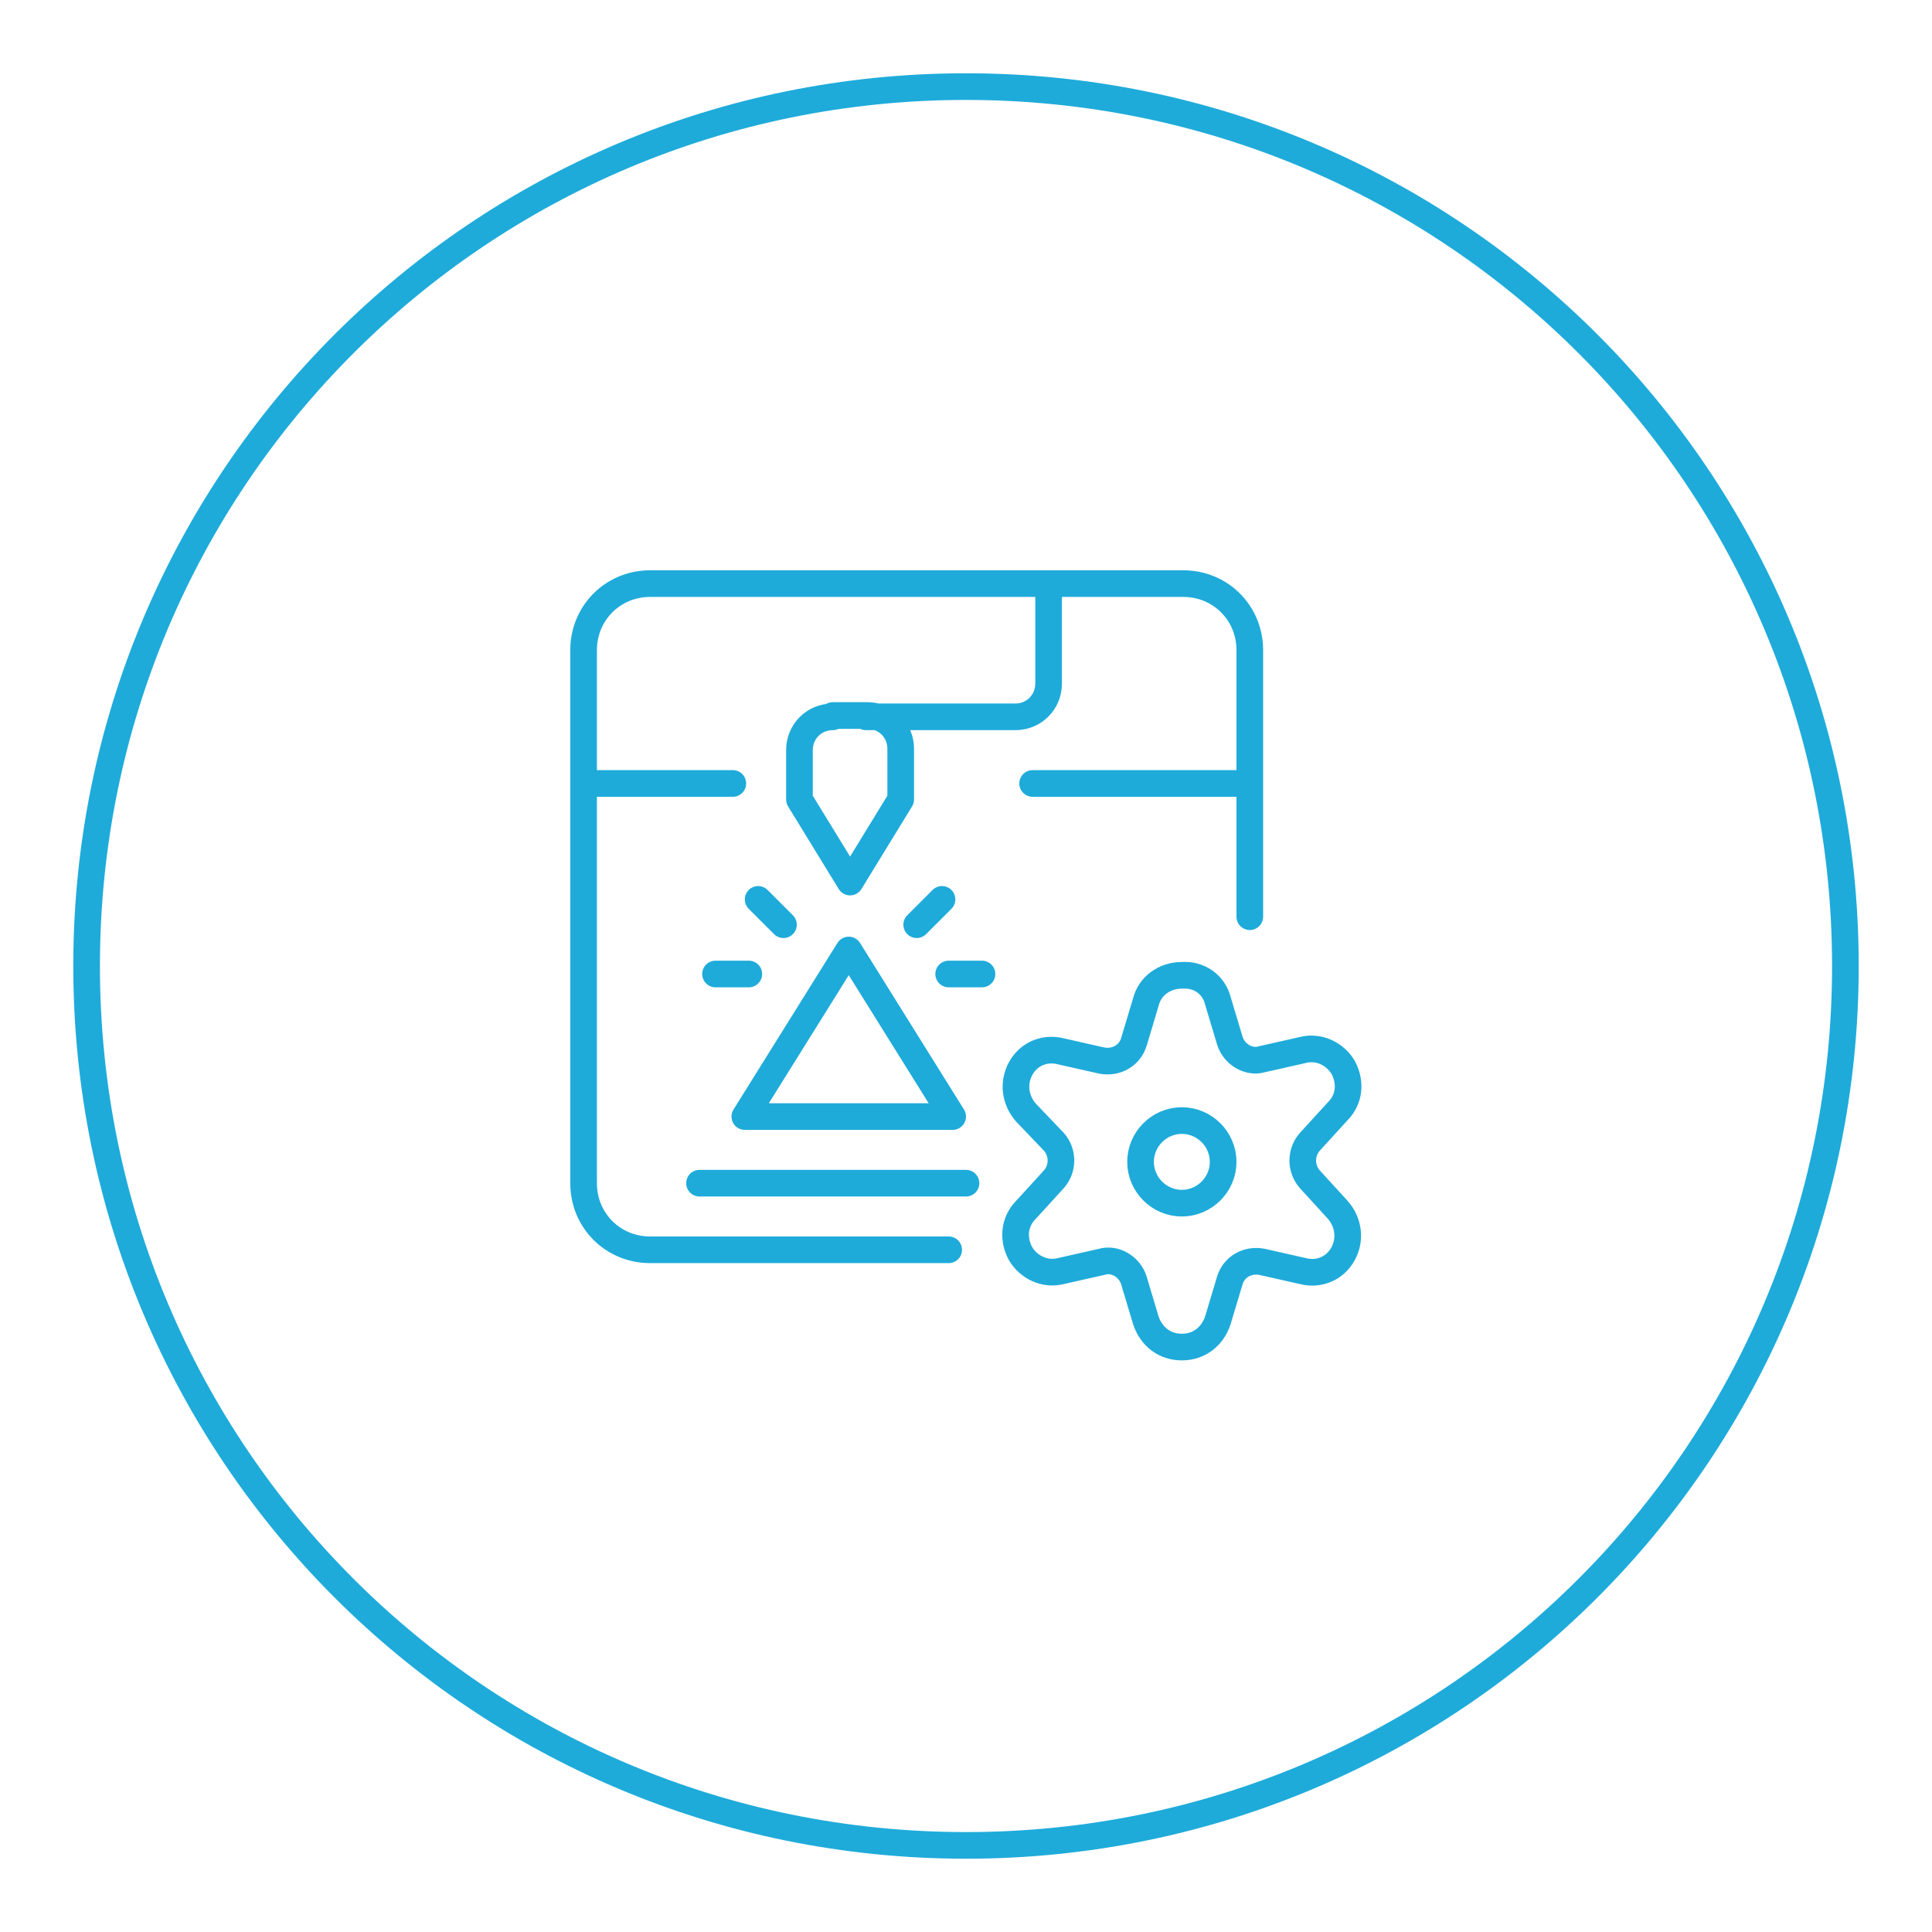
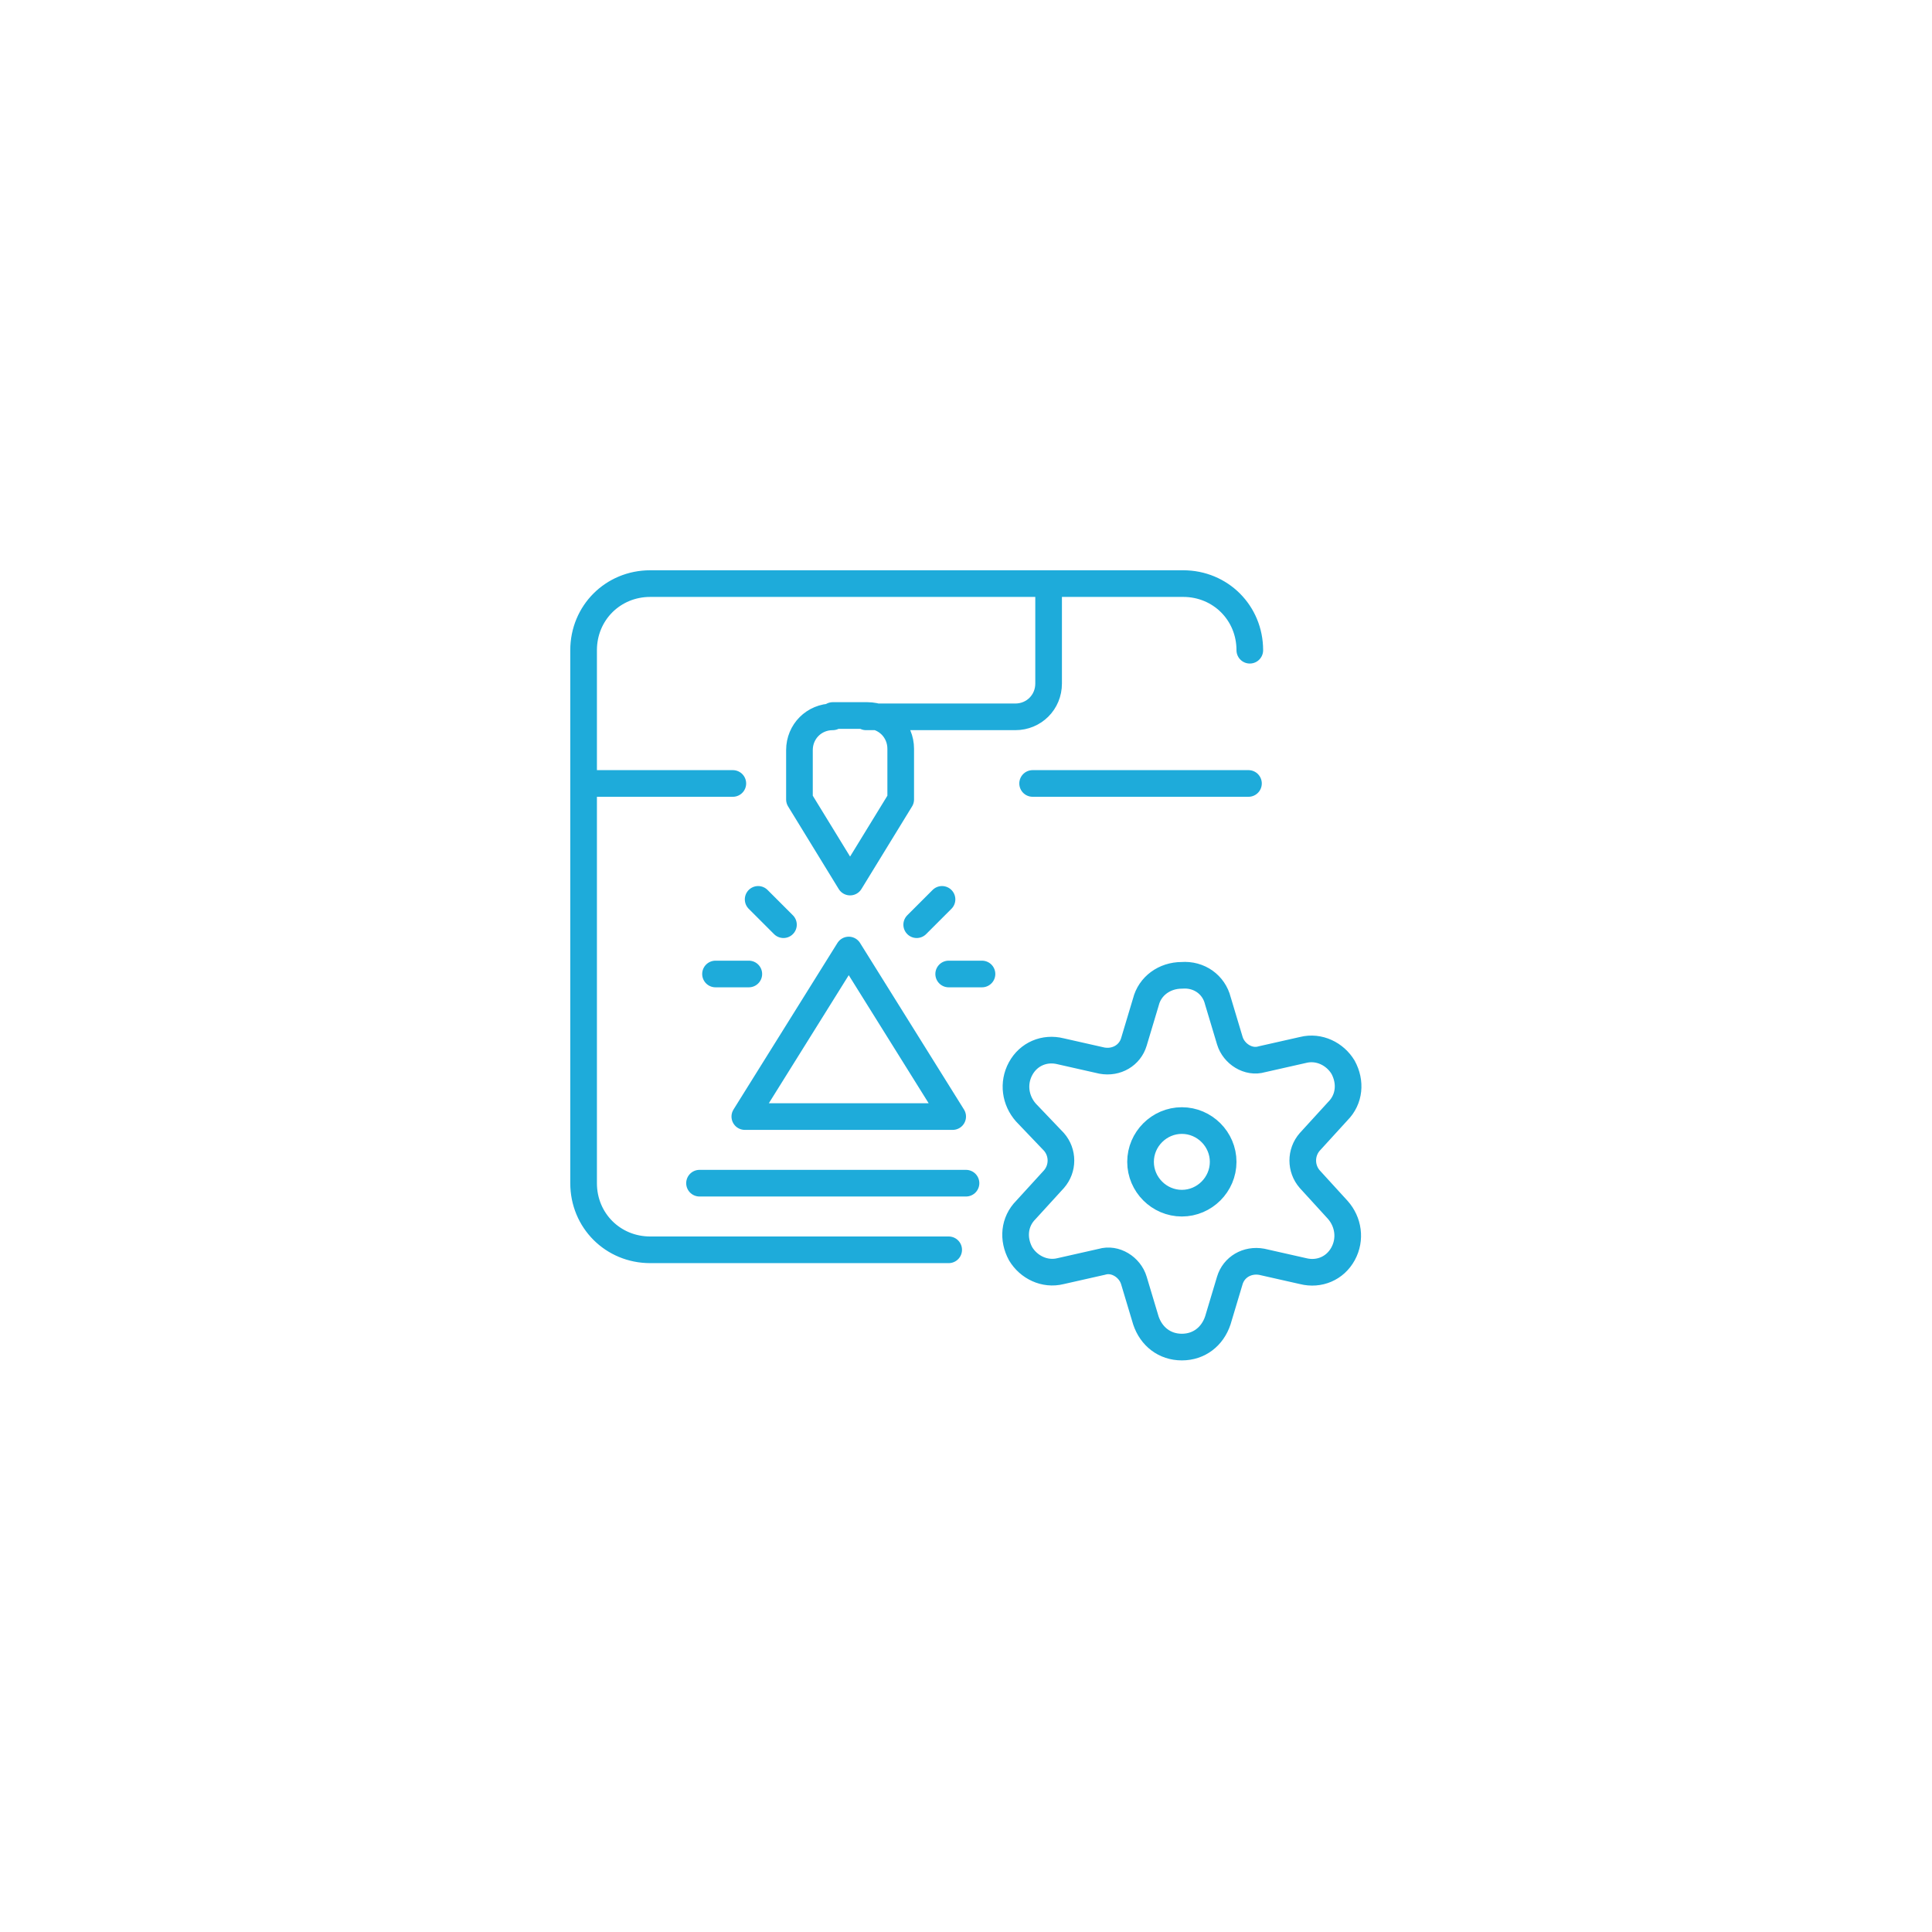
<svg xmlns="http://www.w3.org/2000/svg" version="1.1" id="Livello_1" x="0px" y="0px" viewBox="0 0 145 145" style="enable-background:new 0 0 145 145;" xml:space="preserve">
  <style type="text/css">
	.st0{fill:none;stroke:#1EABDA;stroke-width:2;stroke-linecap:round;stroke-linejoin:round;}
</style>
  <g>
-     <path class="st0" d="M6.5,72.5c0,36.5,29.5,66,66,66s66-29.5,66-66s-29.5-66-66-66S6.5,36,6.5,72.5" />
-     <path class="st0" d="M71.2,93.8H48.8c-2.8,0-5-2.2-5-5v-40c0-2.8,2.2-5,5-5h40c2.8,0,5,2.2,5,5v20 M77.5,58.8h16.2 M43.8,58.8H55    M62.5,53.8c-1.4,0-2.5,1.1-2.5,2.5V60l3.8,6.2l3.8-6.2v-3.8c0-1.4-1.1-2.5-2.5-2.5H62.5z M65,53.8h11.2c1.4,0,2.5-1.1,2.5-2.5   v-7.5 M58.8,69.4l-1.9-1.9 M56.2,73.1h-2.5 M68.8,69.4l1.9-1.9 M71.2,73.1h2.5 M55.9,83.8l7.8-12.5l7.8,12.5H55.9z M52.5,88.8h20    M85.6,87.2c0,1.7,1.4,3.1,3.1,3.1s3.1-1.4,3.1-3.1c0-1.7-1.4-3.1-3.1-3.1S85.6,85.5,85.6,87.2z M91.4,75.1l0.9,3   c0.3,1,1.4,1.7,2.4,1.4l3.1-0.7c1.2-0.3,2.4,0.3,3,1.3c0.6,1.1,0.5,2.4-0.4,3.3l-2.1,2.3c-0.7,0.8-0.7,2,0,2.8l2.1,2.3   c0.8,0.9,1,2.2,0.4,3.3s-1.8,1.6-3,1.3l-3.1-0.7c-1.1-0.2-2.1,0.4-2.4,1.4l-0.9,3c-0.4,1.2-1.4,2-2.7,2s-2.3-0.8-2.7-2l-0.9-3   c-0.3-1-1.4-1.7-2.4-1.4l-3.1,0.7c-1.2,0.3-2.4-0.3-3-1.3c-0.6-1.1-0.5-2.4,0.4-3.3l2.1-2.3c0.7-0.8,0.7-2,0-2.8L77,83.5   c-0.8-0.9-1-2.2-0.4-3.3c0.6-1.1,1.8-1.6,3-1.3l3.1,0.7c1.1,0.2,2.1-0.4,2.4-1.4l0.9-3c0.3-1.2,1.4-2,2.7-2   C90,73.1,91.1,73.9,91.4,75.1z" />
+     <path class="st0" d="M71.2,93.8H48.8c-2.8,0-5-2.2-5-5v-40c0-2.8,2.2-5,5-5h40c2.8,0,5,2.2,5,5M77.5,58.8h16.2 M43.8,58.8H55    M62.5,53.8c-1.4,0-2.5,1.1-2.5,2.5V60l3.8,6.2l3.8-6.2v-3.8c0-1.4-1.1-2.5-2.5-2.5H62.5z M65,53.8h11.2c1.4,0,2.5-1.1,2.5-2.5   v-7.5 M58.8,69.4l-1.9-1.9 M56.2,73.1h-2.5 M68.8,69.4l1.9-1.9 M71.2,73.1h2.5 M55.9,83.8l7.8-12.5l7.8,12.5H55.9z M52.5,88.8h20    M85.6,87.2c0,1.7,1.4,3.1,3.1,3.1s3.1-1.4,3.1-3.1c0-1.7-1.4-3.1-3.1-3.1S85.6,85.5,85.6,87.2z M91.4,75.1l0.9,3   c0.3,1,1.4,1.7,2.4,1.4l3.1-0.7c1.2-0.3,2.4,0.3,3,1.3c0.6,1.1,0.5,2.4-0.4,3.3l-2.1,2.3c-0.7,0.8-0.7,2,0,2.8l2.1,2.3   c0.8,0.9,1,2.2,0.4,3.3s-1.8,1.6-3,1.3l-3.1-0.7c-1.1-0.2-2.1,0.4-2.4,1.4l-0.9,3c-0.4,1.2-1.4,2-2.7,2s-2.3-0.8-2.7-2l-0.9-3   c-0.3-1-1.4-1.7-2.4-1.4l-3.1,0.7c-1.2,0.3-2.4-0.3-3-1.3c-0.6-1.1-0.5-2.4,0.4-3.3l2.1-2.3c0.7-0.8,0.7-2,0-2.8L77,83.5   c-0.8-0.9-1-2.2-0.4-3.3c0.6-1.1,1.8-1.6,3-1.3l3.1,0.7c1.1,0.2,2.1-0.4,2.4-1.4l0.9-3c0.3-1.2,1.4-2,2.7-2   C90,73.1,91.1,73.9,91.4,75.1z" />
  </g>
</svg>